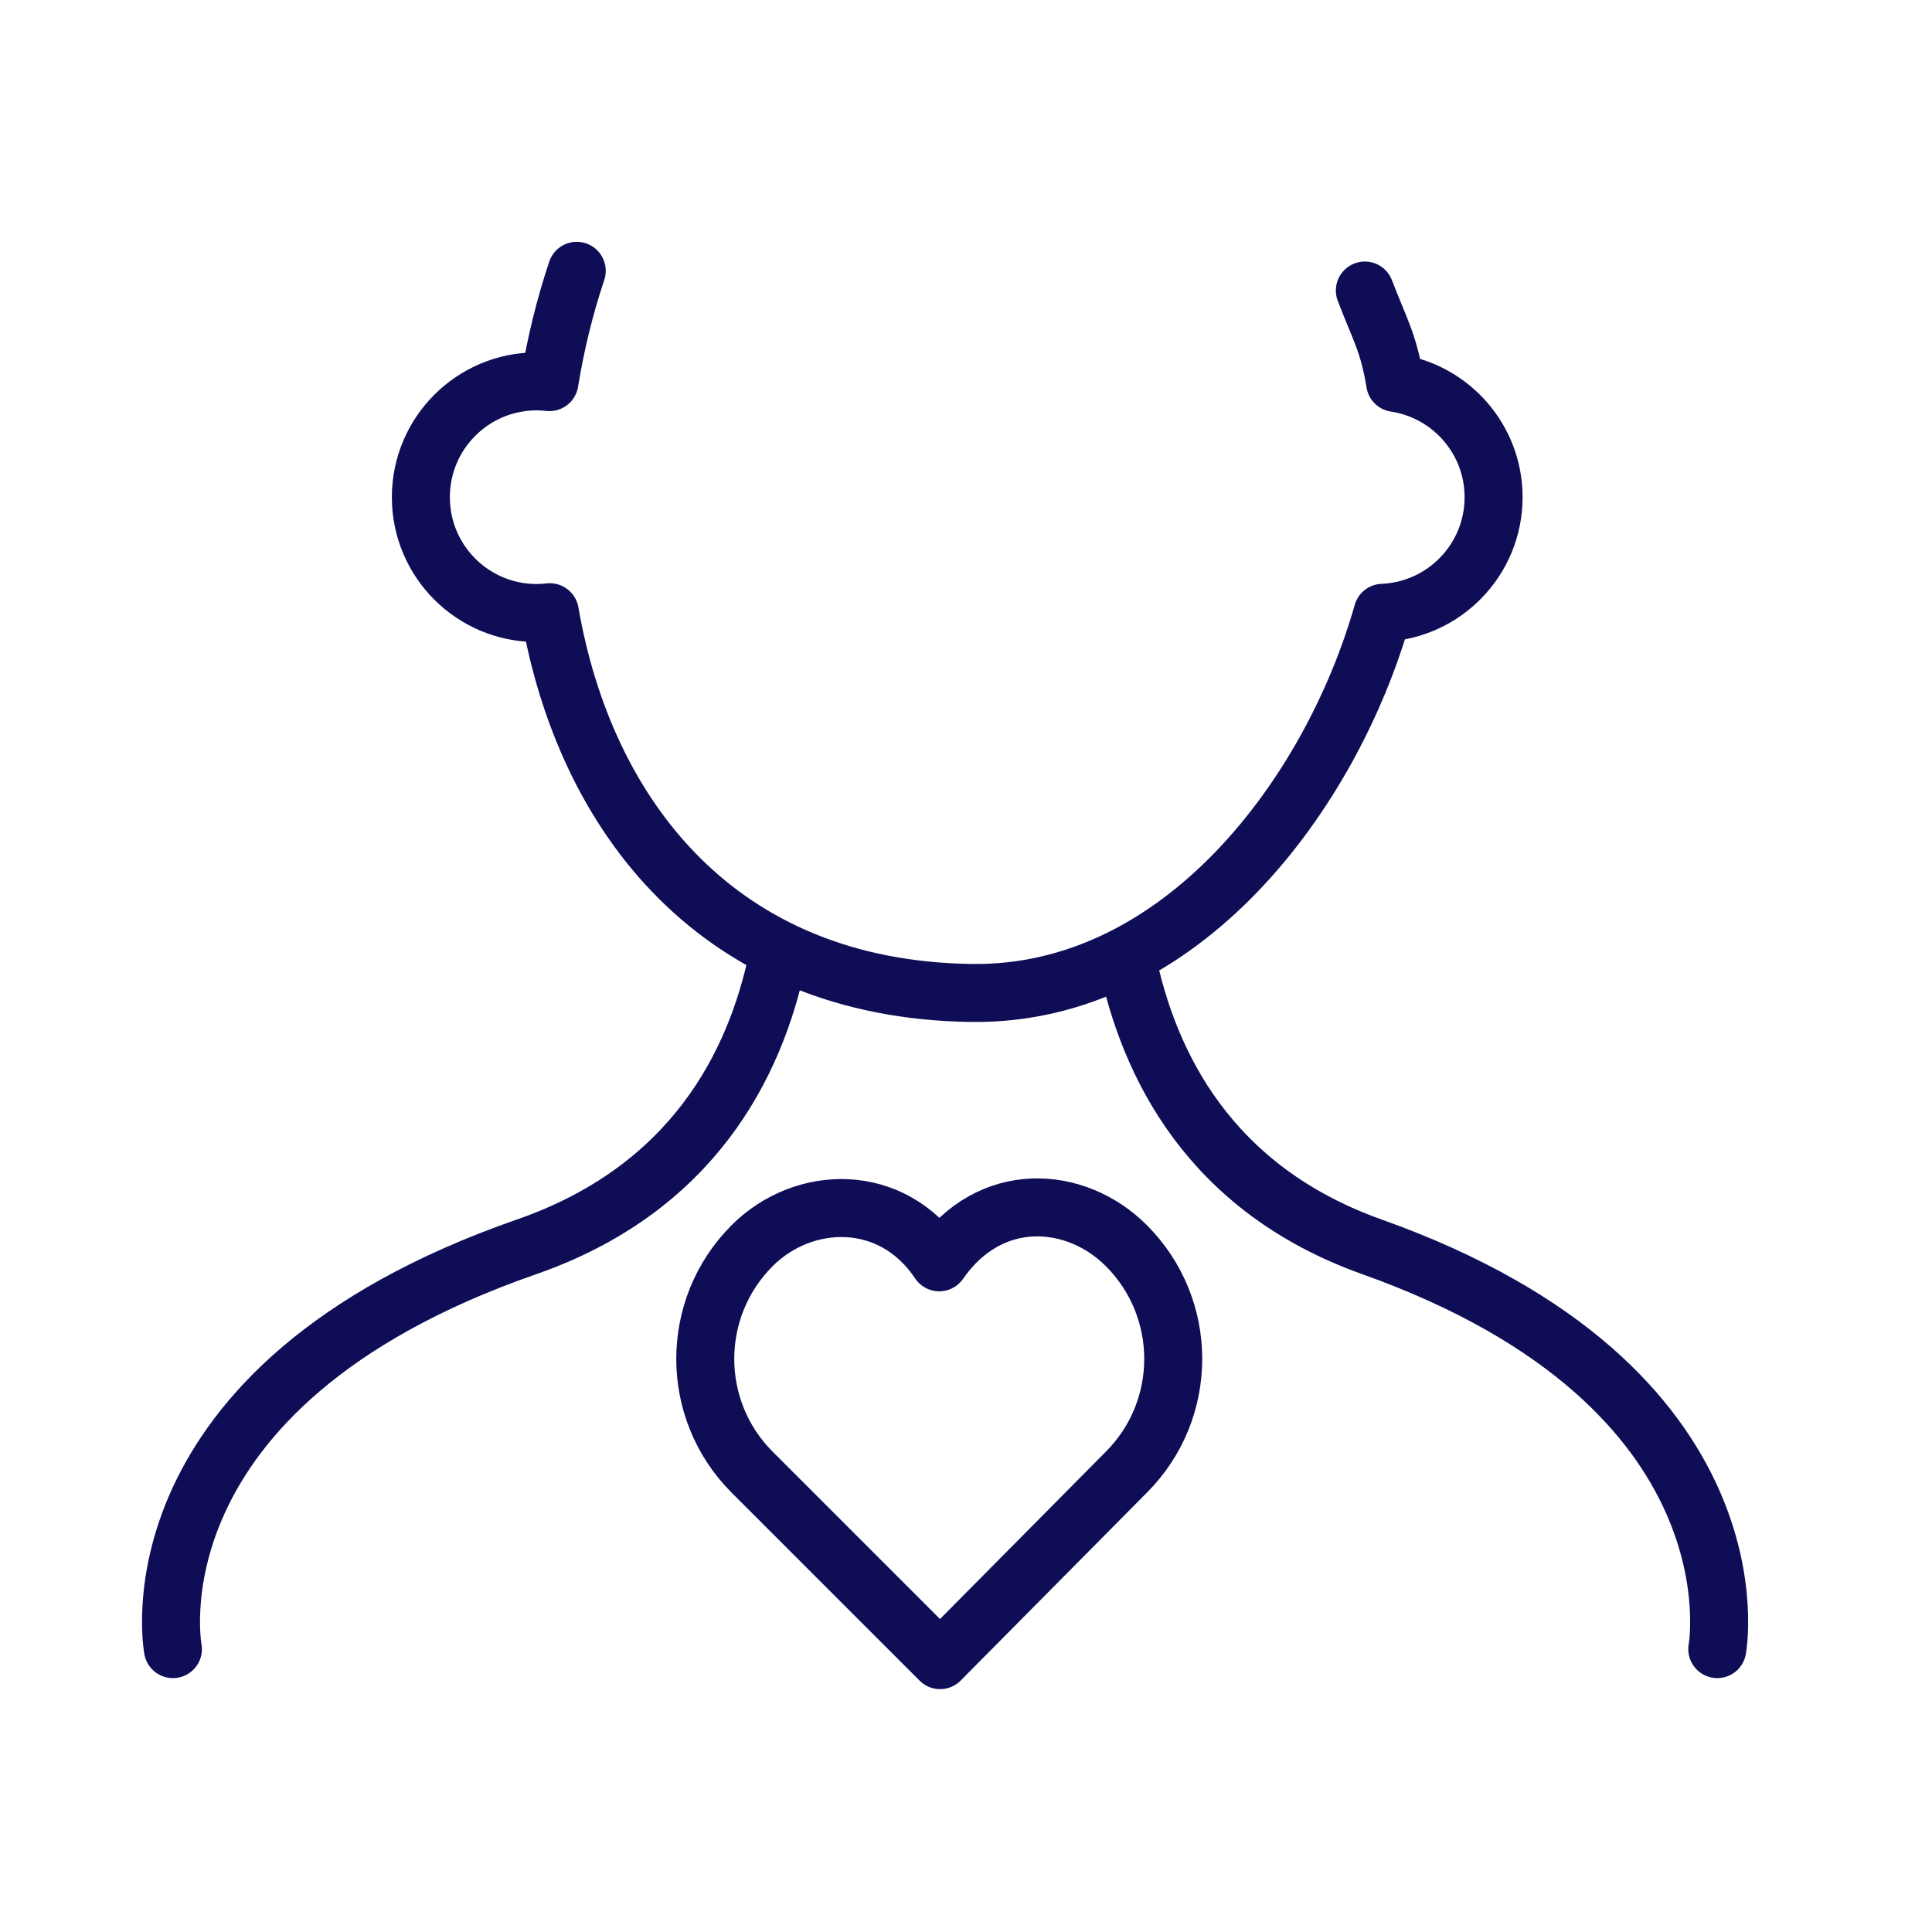
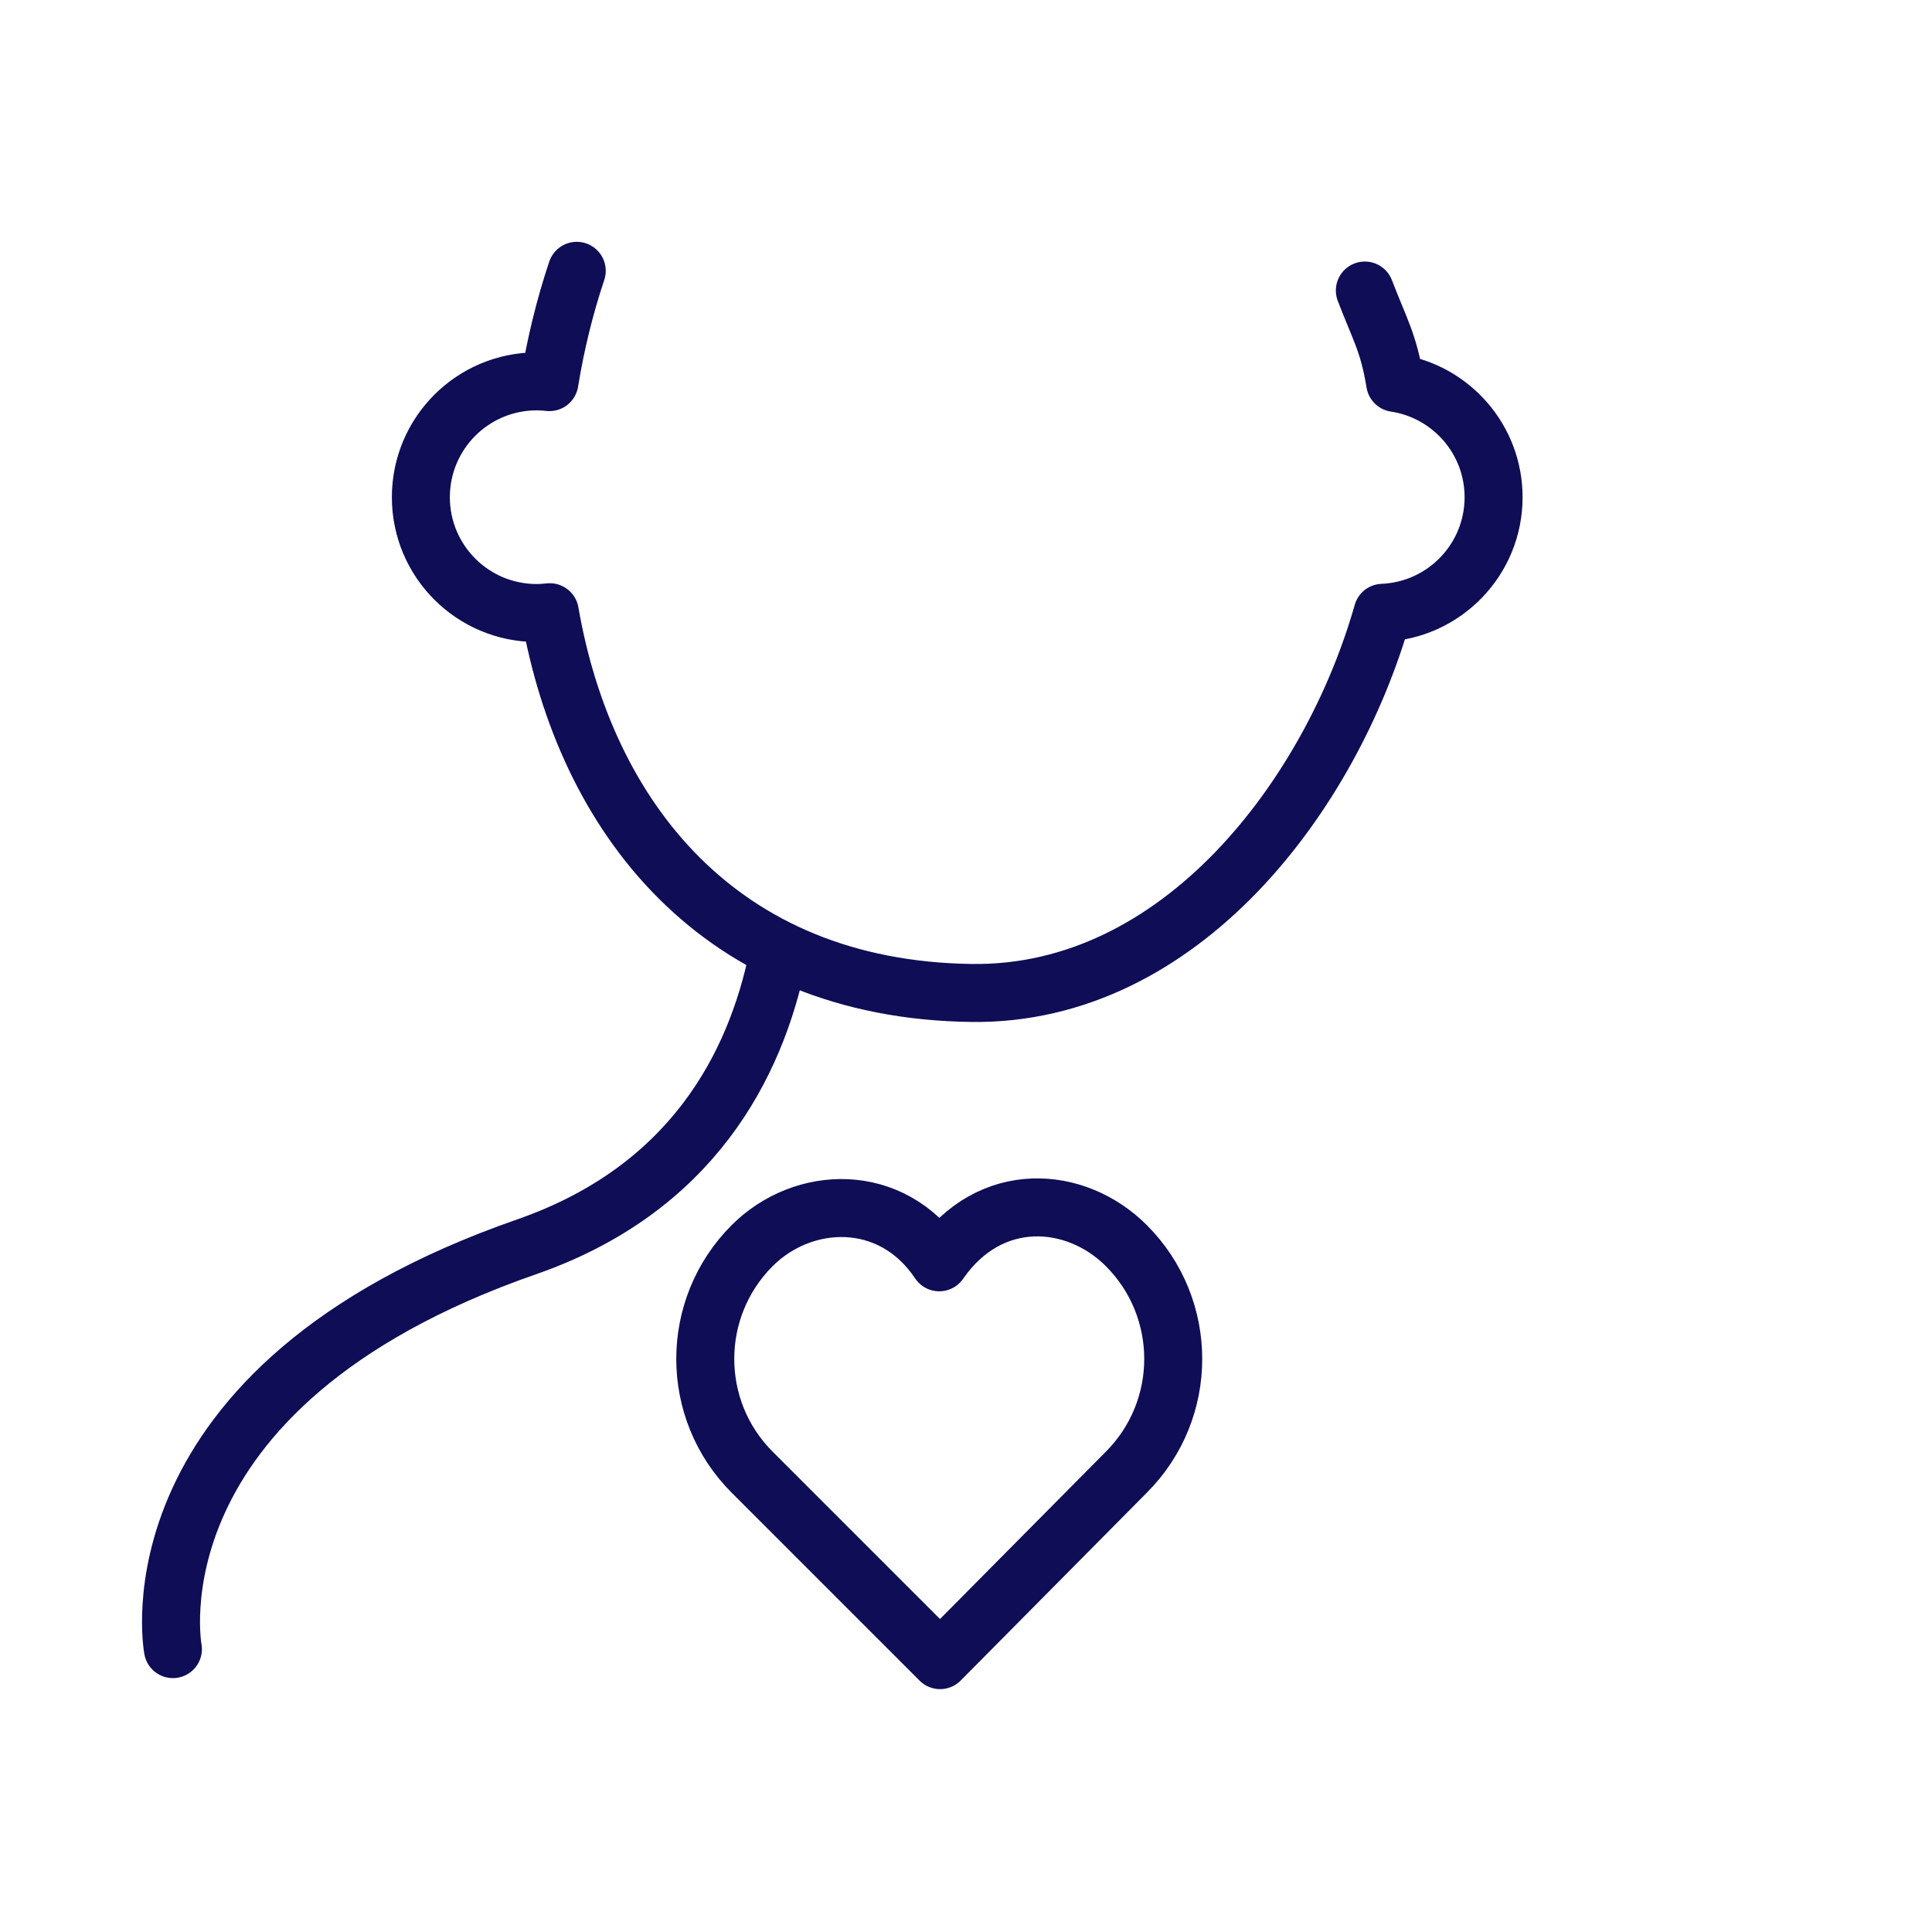
<svg xmlns="http://www.w3.org/2000/svg" viewBox="0 0 366.47 366.47" id="Layer_1">
  <defs>
    <style>.cls-1{fill:none;stroke:#0e0d56;stroke-linecap:round;stroke-linejoin:round;stroke-width:11px;}</style>
  </defs>
  <path d="M147.55,181.51c-4.25,20.69-16.34,44.1-47.68,55-76.43,26.59-67.07,76.3-67.07,76.3" class="cls-1" />
-   <path d="M213.68,181.51c4.15,20.69,15.96,44.1,46.56,55,74.64,26.59,65.5,76.3,65.5,76.3" class="cls-1" />
  <path d="M109.4,51.37c-2.28,6.81-4.01,13.9-5.18,21.11-.8-.09-1.6-.14-2.42-.14-12.13,0-21.97,9.83-21.97,21.97s9.83,21.97,21.97,21.97c.84,0,1.67-.06,2.49-.15,6.71,38.76,32.06,71.6,80.02,72.22,39.71.51,68.17-37.64,77.95-72.11,11.7-.48,21.05-10.1,21.05-21.92,0-11.01-8.11-20.1-18.67-21.69-1.25-7.67-2.92-10.12-5.75-17.52" class="cls-1" />
  <path d="M213.64,236.27h0c-9.6-9.6-25.86-10.74-35.48,3.17-9.06-13.55-25.87-12.78-35.48-3.17h0c-11.87,11.87-11.87,31.12,0,42.99l35.64,35.64,35.32-35.64c11.87-11.87,11.87-31.12,0-42.99Z" class="cls-1" />
</svg>